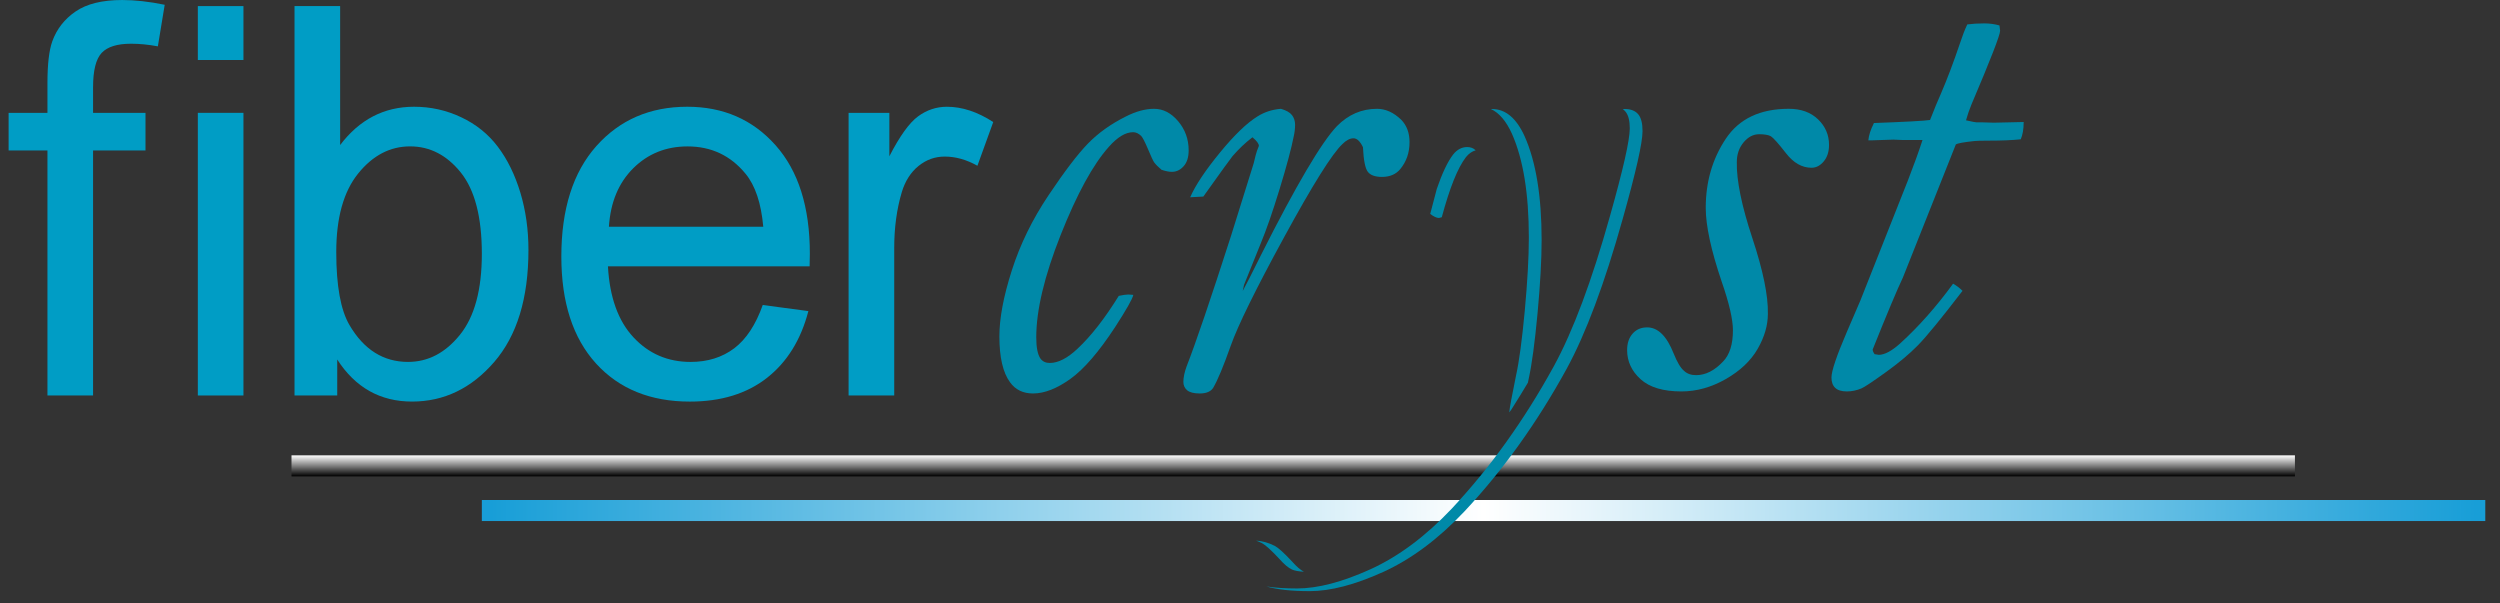
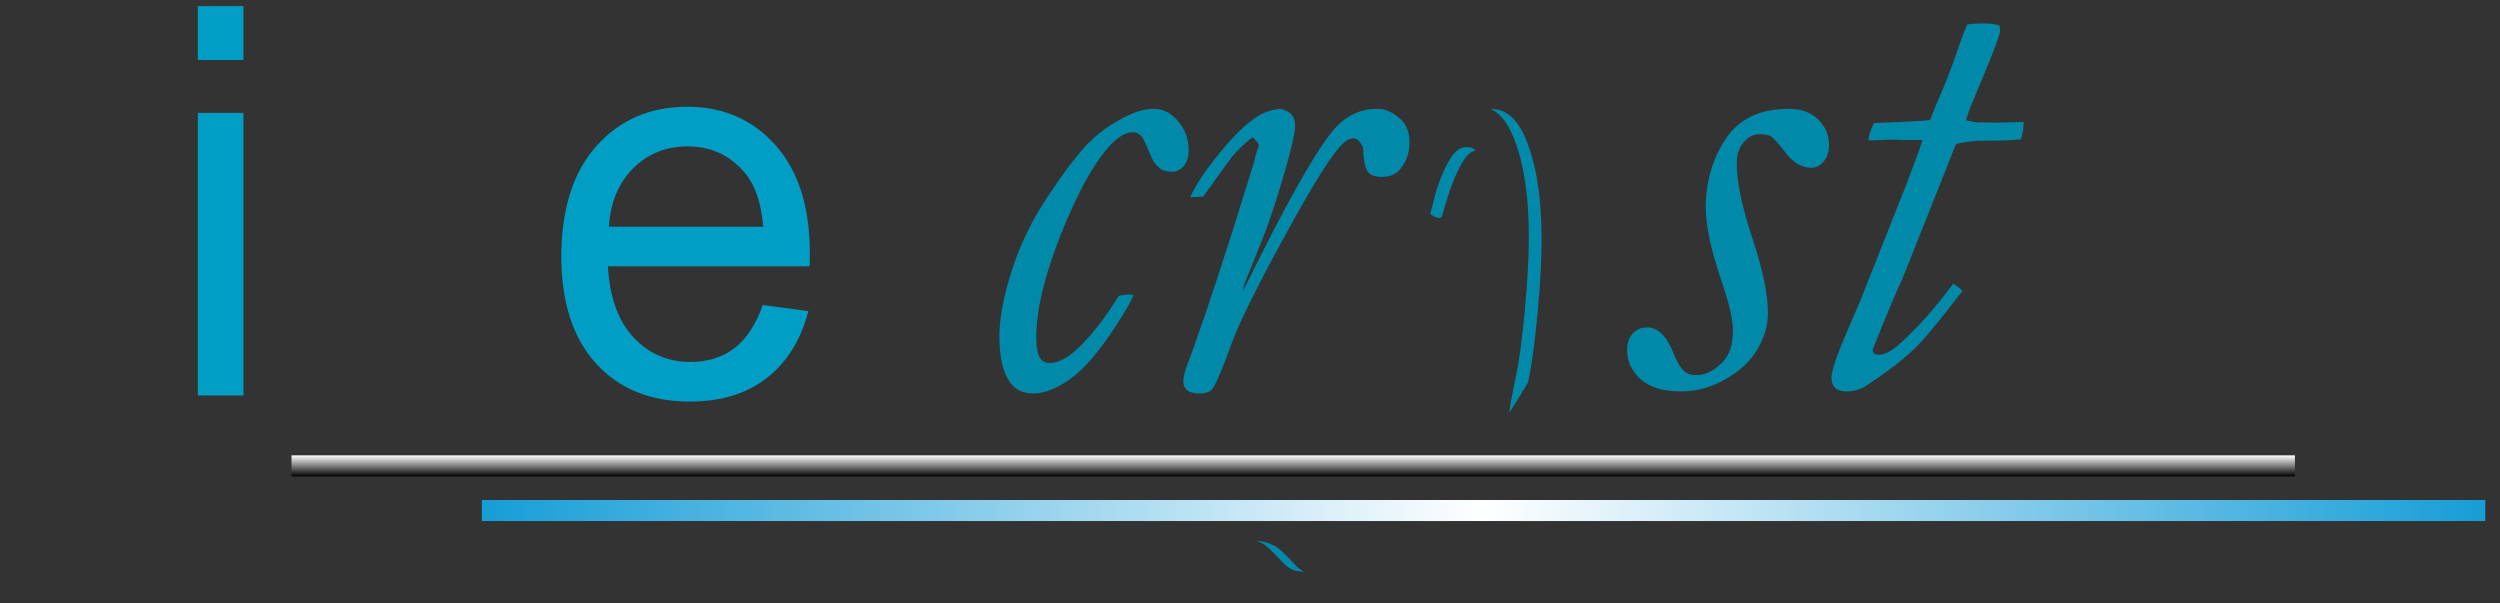
<svg xmlns="http://www.w3.org/2000/svg" width="145px" height="35px" viewBox="0 0 145 35" version="1.1">
  <rect x="0" y="0" width="145" height="35" fill="#333333" stroke="none" />
  <title>logo-fibercryst</title>
  <desc>Created with Sketch.</desc>
  <defs>
    <linearGradient x1="50%" y1="0%" x2="50%" y2="100%" id="linearGradient-1">
      <stop stop-color="#FFFFFF" offset="0%" />
      <stop stop-color="#000000" offset="100%" />
    </linearGradient>
    <linearGradient x1="0%" y1="50%" x2="100%" y2="50%" id="linearGradient-2">
      <stop stop-color="#189ED7" offset="0%" />
      <stop stop-color="#FFFFFF" offset="50%" />
      <stop stop-color="#189ED7" offset="100%" />
    </linearGradient>
  </defs>
  <g id="Page-1" stroke="none" stroke-width="1" fill="none" fill-rule="evenodd">
    <g id="Artboard-2" transform="translate(-1365, -535)">
      <g id="logo-fibercryst" transform="translate(1327, 517)">
-         <rect id="Rectangle-11" x="0" y="0" width="210" height="70" />
        <g id="Group-21" transform="translate(38.5, 17)">
          <polygon id="Fill-1" fill="url(#linearGradient-1)" fill-rule="nonzero" points="16.407 28.629 132.606 28.629 132.606 27.41 16.407 27.41" />
          <rect id="Rectangle" fill="url(#linearGradient-2)" x="27.447" y="30" width="116.2" height="1.22" />
          <g id="Group-20" transform="translate(0, 0.286)">
-             <path d="M2.252,23.652 L2.252,9.441 L-0,9.441 L-0,7.259 L2.252,7.259 L2.252,5.536 C2.252,4.448 2.345,3.638 2.533,3.11 C2.789,2.399 3.24,1.821 3.886,1.379 C4.531,0.936 5.431,0.715 6.587,0.715 C7.331,0.715 8.152,0.806 9.053,0.991 L8.656,3.402 C8.108,3.3 7.59,3.25 7.101,3.25 C6.298,3.25 5.73,3.427 5.397,3.782 C5.065,4.136 4.898,4.799 4.898,5.77 L4.898,7.259 L7.939,7.259 L7.939,9.441 L4.898,9.441 L4.898,23.652 L2.252,23.652 Z" id="Fill-4" fill="#009DC5" />
            <path d="M10.974,23.652 L13.62,23.652 L13.62,7.259 L10.974,7.259 L10.974,23.652 Z M10.974,4.194 L13.62,4.194 L13.62,1.068 L10.974,1.068 L10.974,4.194 Z" id="Fill-7" fill="#009DC5" />
-             <path d="M19.003,15.333 C19.003,17.288 19.259,18.701 19.771,19.57 C20.606,20.994 21.738,21.705 23.166,21.705 C24.327,21.705 25.331,21.182 26.177,20.132 C27.024,19.082 27.447,17.518 27.447,15.439 C27.447,13.311 27.041,11.738 26.23,10.725 C25.417,9.711 24.436,9.204 23.284,9.204 C22.123,9.204 21.118,9.73 20.272,10.779 C19.426,11.829 19.003,13.347 19.003,15.333 L19.003,15.333 Z M19.059,23.651 L16.582,23.651 L16.582,1.067 L19.228,1.067 L19.228,9.127 C20.348,7.646 21.777,6.905 23.518,6.905 C24.48,6.905 25.391,7.108 26.251,7.515 C27.11,7.92 27.818,8.49 28.374,9.224 C28.929,9.958 29.364,10.844 29.679,11.881 C29.992,12.919 30.15,14.028 30.15,15.208 C30.15,18.013 29.487,20.18 28.164,21.71 C26.84,23.24 25.251,24.005 23.399,24.005 C21.555,24.005 20.107,23.192 19.059,21.565 L19.059,23.651 Z" id="Fill-9" fill="#009DC5" />
            <path d="M34.817,13.864 L43.769,13.864 C43.648,12.499 43.305,11.476 42.743,10.793 C41.877,9.735 40.754,9.206 39.376,9.206 C38.129,9.206 37.079,9.629 36.228,10.473 C35.378,11.319 34.907,12.448 34.817,13.864 M43.739,18.404 L46.386,18.758 C45.953,20.421 45.154,21.712 43.985,22.63 C42.817,23.547 41.325,24.006 39.509,24.006 C37.222,24.006 35.409,23.268 34.069,21.796 C32.728,20.32 32.058,18.255 32.058,15.592 C32.058,12.841 32.735,10.707 34.089,9.185 C35.444,7.665 37.201,6.905 39.361,6.905 C41.451,6.905 43.159,7.649 44.483,9.139 C45.808,10.627 46.471,12.723 46.471,15.424 C46.471,15.588 46.466,15.835 46.458,16.163 L34.761,16.163 C34.86,17.954 35.353,19.326 36.24,20.277 C37.126,21.23 38.231,21.706 39.556,21.706 C40.542,21.706 41.383,21.442 42.081,20.919 C42.778,20.392 43.331,19.555 43.739,18.404" id="Fill-10" fill="#009DC5" />
-             <path d="M48.719,23.652 L48.719,7.259 L51.083,7.259 L51.083,9.779 C51.683,8.609 52.237,7.839 52.745,7.465 C53.253,7.092 53.812,6.906 54.421,6.906 C55.303,6.906 56.198,7.202 57.108,7.792 L56.19,10.328 C55.558,9.973 54.926,9.795 54.294,9.795 C53.73,9.795 53.222,9.977 52.773,10.341 C52.323,10.706 52,11.212 51.804,11.858 C51.511,12.844 51.365,13.921 51.365,15.09 L51.365,23.652 L48.719,23.652 Z" id="Fill-11" fill="#009DC5" />
            <path d="M66.869,10.562 C66.682,10.404 66.537,10.259 66.437,10.125 C66.376,10.034 66.257,9.779 66.083,9.362 C65.907,8.946 65.776,8.692 65.689,8.599 C65.539,8.454 65.383,8.381 65.221,8.381 C64.783,8.381 64.315,8.664 63.817,9.225 C62.892,10.259 61.96,11.967 61.016,14.347 C60.074,16.729 59.603,18.705 59.603,20.275 C59.603,20.864 59.683,21.276 59.846,21.511 C59.971,21.682 60.151,21.766 60.389,21.766 C60.875,21.766 61.41,21.492 61.996,20.94 C62.78,20.207 63.578,19.184 64.389,17.874 C64.632,17.823 64.817,17.796 64.945,17.796 L65.233,17.816 C65.183,18.051 64.833,18.671 64.181,19.677 C63.243,21.113 62.38,22.115 61.592,22.683 C60.804,23.25 60.078,23.535 59.416,23.535 C58.84,23.535 58.395,23.32 58.083,22.888 C57.67,22.327 57.464,21.437 57.464,20.221 C57.464,19.176 57.704,17.902 58.185,16.399 C58.665,14.895 59.374,13.444 60.311,12.045 C61.247,10.647 62.013,9.643 62.606,9.035 C63.199,8.427 63.927,7.908 64.788,7.476 C65.375,7.176 65.925,7.025 66.436,7.025 C66.962,7.025 67.427,7.265 67.834,7.747 C68.239,8.227 68.442,8.791 68.442,9.436 C68.442,9.832 68.346,10.137 68.152,10.354 C67.958,10.572 67.73,10.681 67.469,10.681 C67.306,10.681 67.105,10.641 66.869,10.562" id="Fill-12" fill="#0089A8" />
            <path d="M72.142,8.676 C71.732,8.989 71.347,9.354 70.987,9.77 C70.887,9.888 70.323,10.67 69.292,12.115 L68.53,12.155 C68.839,11.452 69.416,10.588 70.259,9.561 C71.102,8.533 71.833,7.832 72.454,7.454 C72.851,7.207 73.298,7.065 73.794,7.025 C74.104,7.114 74.317,7.238 74.436,7.392 C74.555,7.546 74.615,7.733 74.615,7.95 C74.615,8.17 74.589,8.388 74.54,8.607 C74.402,9.315 74.129,10.334 73.721,11.667 C73.313,13 72.948,14.052 72.626,14.823 L71.654,17.235 L71.579,17.589 C71.753,17.276 72.109,16.575 72.646,15.489 C74.679,11.454 76.145,8.967 77.043,8.028 C77.704,7.359 78.478,7.025 79.365,7.025 C79.863,7.025 80.33,7.236 80.767,7.656 C81.091,7.987 81.253,8.42 81.253,8.96 C81.253,9.567 81.074,10.086 80.714,10.522 C80.465,10.824 80.111,10.975 79.651,10.975 C79.266,10.975 78.995,10.879 78.84,10.688 C78.685,10.496 78.588,10.018 78.551,9.251 C78.386,8.907 78.204,8.735 78.001,8.735 C77.799,8.735 77.585,8.846 77.362,9.068 C76.764,9.628 75.639,11.425 73.986,14.457 C72.331,17.489 71.296,19.595 70.879,20.776 C70.462,21.956 70.123,22.768 69.864,23.21 C69.724,23.426 69.465,23.535 69.085,23.535 C68.743,23.535 68.499,23.472 68.354,23.349 C68.207,23.223 68.136,23.063 68.136,22.867 C68.136,22.606 68.199,22.305 68.323,21.965 C68.859,20.593 69.719,18.064 70.905,14.377 L72.215,10.181 C72.302,9.808 72.364,9.571 72.403,9.467 L72.515,9.178 C72.515,9.049 72.39,8.882 72.142,8.676" id="Fill-13" fill="#0089A8" />
            <path d="M73.702,33.129 C73.986,33.452 74.233,33.658 74.442,33.75 C74.595,33.816 74.824,33.858 75.128,33.875 C74.931,33.774 74.703,33.58 74.442,33.284 C73.983,32.792 73.651,32.491 73.447,32.38 C73.065,32.187 72.7,32.087 72.35,32.07 C72.468,32.113 72.587,32.162 72.708,32.224 C72.912,32.335 73.243,32.637 73.702,33.129" id="Fill-14" fill="#0089A8" />
            <path d="M87.193,8.473 C87.846,9.946 88.173,11.949 88.173,14.482 C88.173,15.628 88.093,17.051 87.936,18.748 C87.777,20.448 87.607,21.701 87.428,22.506 C87.193,23.654 87.061,24.361 87.036,24.63 C87.102,24.558 87.176,24.452 87.258,24.31 C87.561,23.834 87.844,23.369 88.119,22.907 C88.135,22.827 88.151,22.748 88.169,22.662 C88.347,21.857 88.516,20.603 88.676,18.905 C88.834,17.206 88.914,15.785 88.914,14.637 C88.914,12.104 88.587,10.101 87.932,8.628 C87.455,7.568 86.821,7.036 86.031,7.036 C86.014,7.036 85.993,7.037 85.974,7.038 C86.455,7.264 86.862,7.739 87.193,8.473" id="Fill-15" fill="#0089A8" />
            <path d="M84.598,9.243 C84.286,9.243 84.016,9.386 83.786,9.671 C83.465,10.085 83.148,10.756 82.833,11.672 C82.717,12.097 82.592,12.575 82.453,13.121 C82.656,13.278 82.825,13.356 82.96,13.356 L83.123,13.314 C83.583,11.601 84.051,10.44 84.526,9.826 C84.692,9.621 84.878,9.493 85.085,9.434 C85.078,9.429 85.073,9.419 85.066,9.412 C84.944,9.3 84.787,9.243 84.598,9.243" id="Fill-16" fill="#0089A8" />
-             <path d="M94.512,7.336 C94.342,7.137 94.083,7.036 93.731,7.036 C93.69,7.036 93.657,7.042 93.619,7.045 C93.676,7.083 93.728,7.128 93.772,7.18 C93.942,7.38 94.027,7.705 94.027,8.16 C94.027,8.843 93.642,10.542 92.875,13.257 C91.824,17.01 90.74,19.91 89.621,21.957 C87.913,25.07 85.942,27.821 83.707,30.21 C82.189,31.817 80.614,32.992 78.981,33.733 C77.35,34.473 75.929,34.845 74.724,34.845 C74.038,34.845 73.451,34.805 72.949,34.729 C73.571,34.908 74.407,35 75.464,35 C76.669,35 78.089,34.629 79.721,33.889 C81.354,33.148 82.929,31.974 84.448,30.365 C86.682,27.977 88.654,25.226 90.362,22.112 C91.48,20.065 92.564,17.165 93.616,13.413 C94.383,10.697 94.767,8.999 94.767,8.316 C94.767,7.861 94.682,7.535 94.512,7.336" id="Fill-17" fill="#0089A8" />
            <path d="M95.037,19.702 C95.661,19.702 96.175,20.21 96.575,21.225 C96.778,21.727 96.975,22.057 97.167,22.216 C97.345,22.388 97.58,22.473 97.873,22.473 C98.419,22.473 98.941,22.211 99.437,21.684 C99.819,21.291 100.01,20.686 100.01,19.872 C100.01,19.242 99.792,18.299 99.356,17.044 C98.74,15.226 98.433,13.803 98.433,12.769 C98.433,11.266 98.818,9.933 99.591,8.769 C100.362,7.606 101.582,7.024 103.25,7.024 C103.959,7.024 104.525,7.228 104.948,7.637 C105.372,8.046 105.584,8.54 105.584,9.119 C105.584,9.515 105.48,9.836 105.274,10.079 C105.067,10.323 104.832,10.444 104.57,10.444 C104.019,10.444 103.524,10.164 103.087,9.6 C102.648,9.038 102.357,8.71 102.211,8.617 C102.065,8.538 101.839,8.499 101.534,8.499 C101.192,8.499 100.891,8.656 100.628,8.971 C100.366,9.286 100.235,9.668 100.235,10.114 C100.214,11.178 100.514,12.649 101.137,14.527 C101.76,16.405 102.059,17.868 102.037,18.916 C102.037,19.585 101.839,20.263 101.443,20.95 C101.047,21.639 100.431,22.222 99.595,22.7 C98.759,23.178 97.901,23.417 97.021,23.417 C95.966,23.417 95.177,23.181 94.655,22.709 C94.134,22.237 93.873,21.675 93.873,21.018 C93.873,20.626 93.978,20.307 94.191,20.065 C94.404,19.823 94.685,19.702 95.037,19.702" id="Fill-18" fill="#0089A8" />
            <path d="M111.006,8.833 L109.835,8.833 L109.315,8.812 L108.107,8.852 L107.864,8.852 C107.889,8.565 107.997,8.23 108.188,7.85 C110.016,7.782 111.101,7.724 111.443,7.673 C111.687,7.048 111.892,6.548 112.063,6.17 C112.429,5.325 112.808,4.323 113.199,3.165 C113.321,2.787 113.456,2.442 113.603,2.13 C113.885,2.092 114.212,2.071 114.584,2.071 C114.892,2.071 115.186,2.11 115.469,2.189 L115.506,2.501 C115.506,2.747 114.951,4.173 113.843,6.778 C113.72,7.077 113.615,7.381 113.529,7.692 C113.878,7.771 114.083,7.811 114.144,7.811 L114.523,7.811 L115.138,7.83 L116.873,7.791 C116.873,8.2 116.817,8.533 116.703,8.793 C116.214,8.847 115.57,8.872 114.775,8.872 C114.382,8.872 114.132,8.88 114.022,8.893 C113.397,8.959 113.035,9.025 112.938,9.092 L109.871,16.804 C109.524,17.535 108.939,18.93 108.115,20.985 C108.115,21.062 108.152,21.153 108.228,21.256 L108.47,21.294 C108.808,21.294 109.226,21.069 109.725,20.619 C110.804,19.634 111.822,18.482 112.78,17.167 C112.985,17.285 113.167,17.424 113.326,17.582 C112.102,19.178 111.24,20.229 110.743,20.737 C110.246,21.245 109.616,21.772 108.853,22.319 C108.089,22.867 107.628,23.173 107.47,23.239 C107.192,23.356 106.906,23.417 106.616,23.417 C106.313,23.417 106.089,23.348 105.944,23.211 C105.797,23.073 105.725,22.874 105.725,22.612 C105.725,22.232 106.023,21.353 106.617,19.968 L107.4,18.148 L110.151,11.2 C110.501,10.301 110.787,9.511 111.006,8.833" id="Fill-19" fill="#0089A8" />
          </g>
        </g>
      </g>
    </g>
  </g>
</svg>